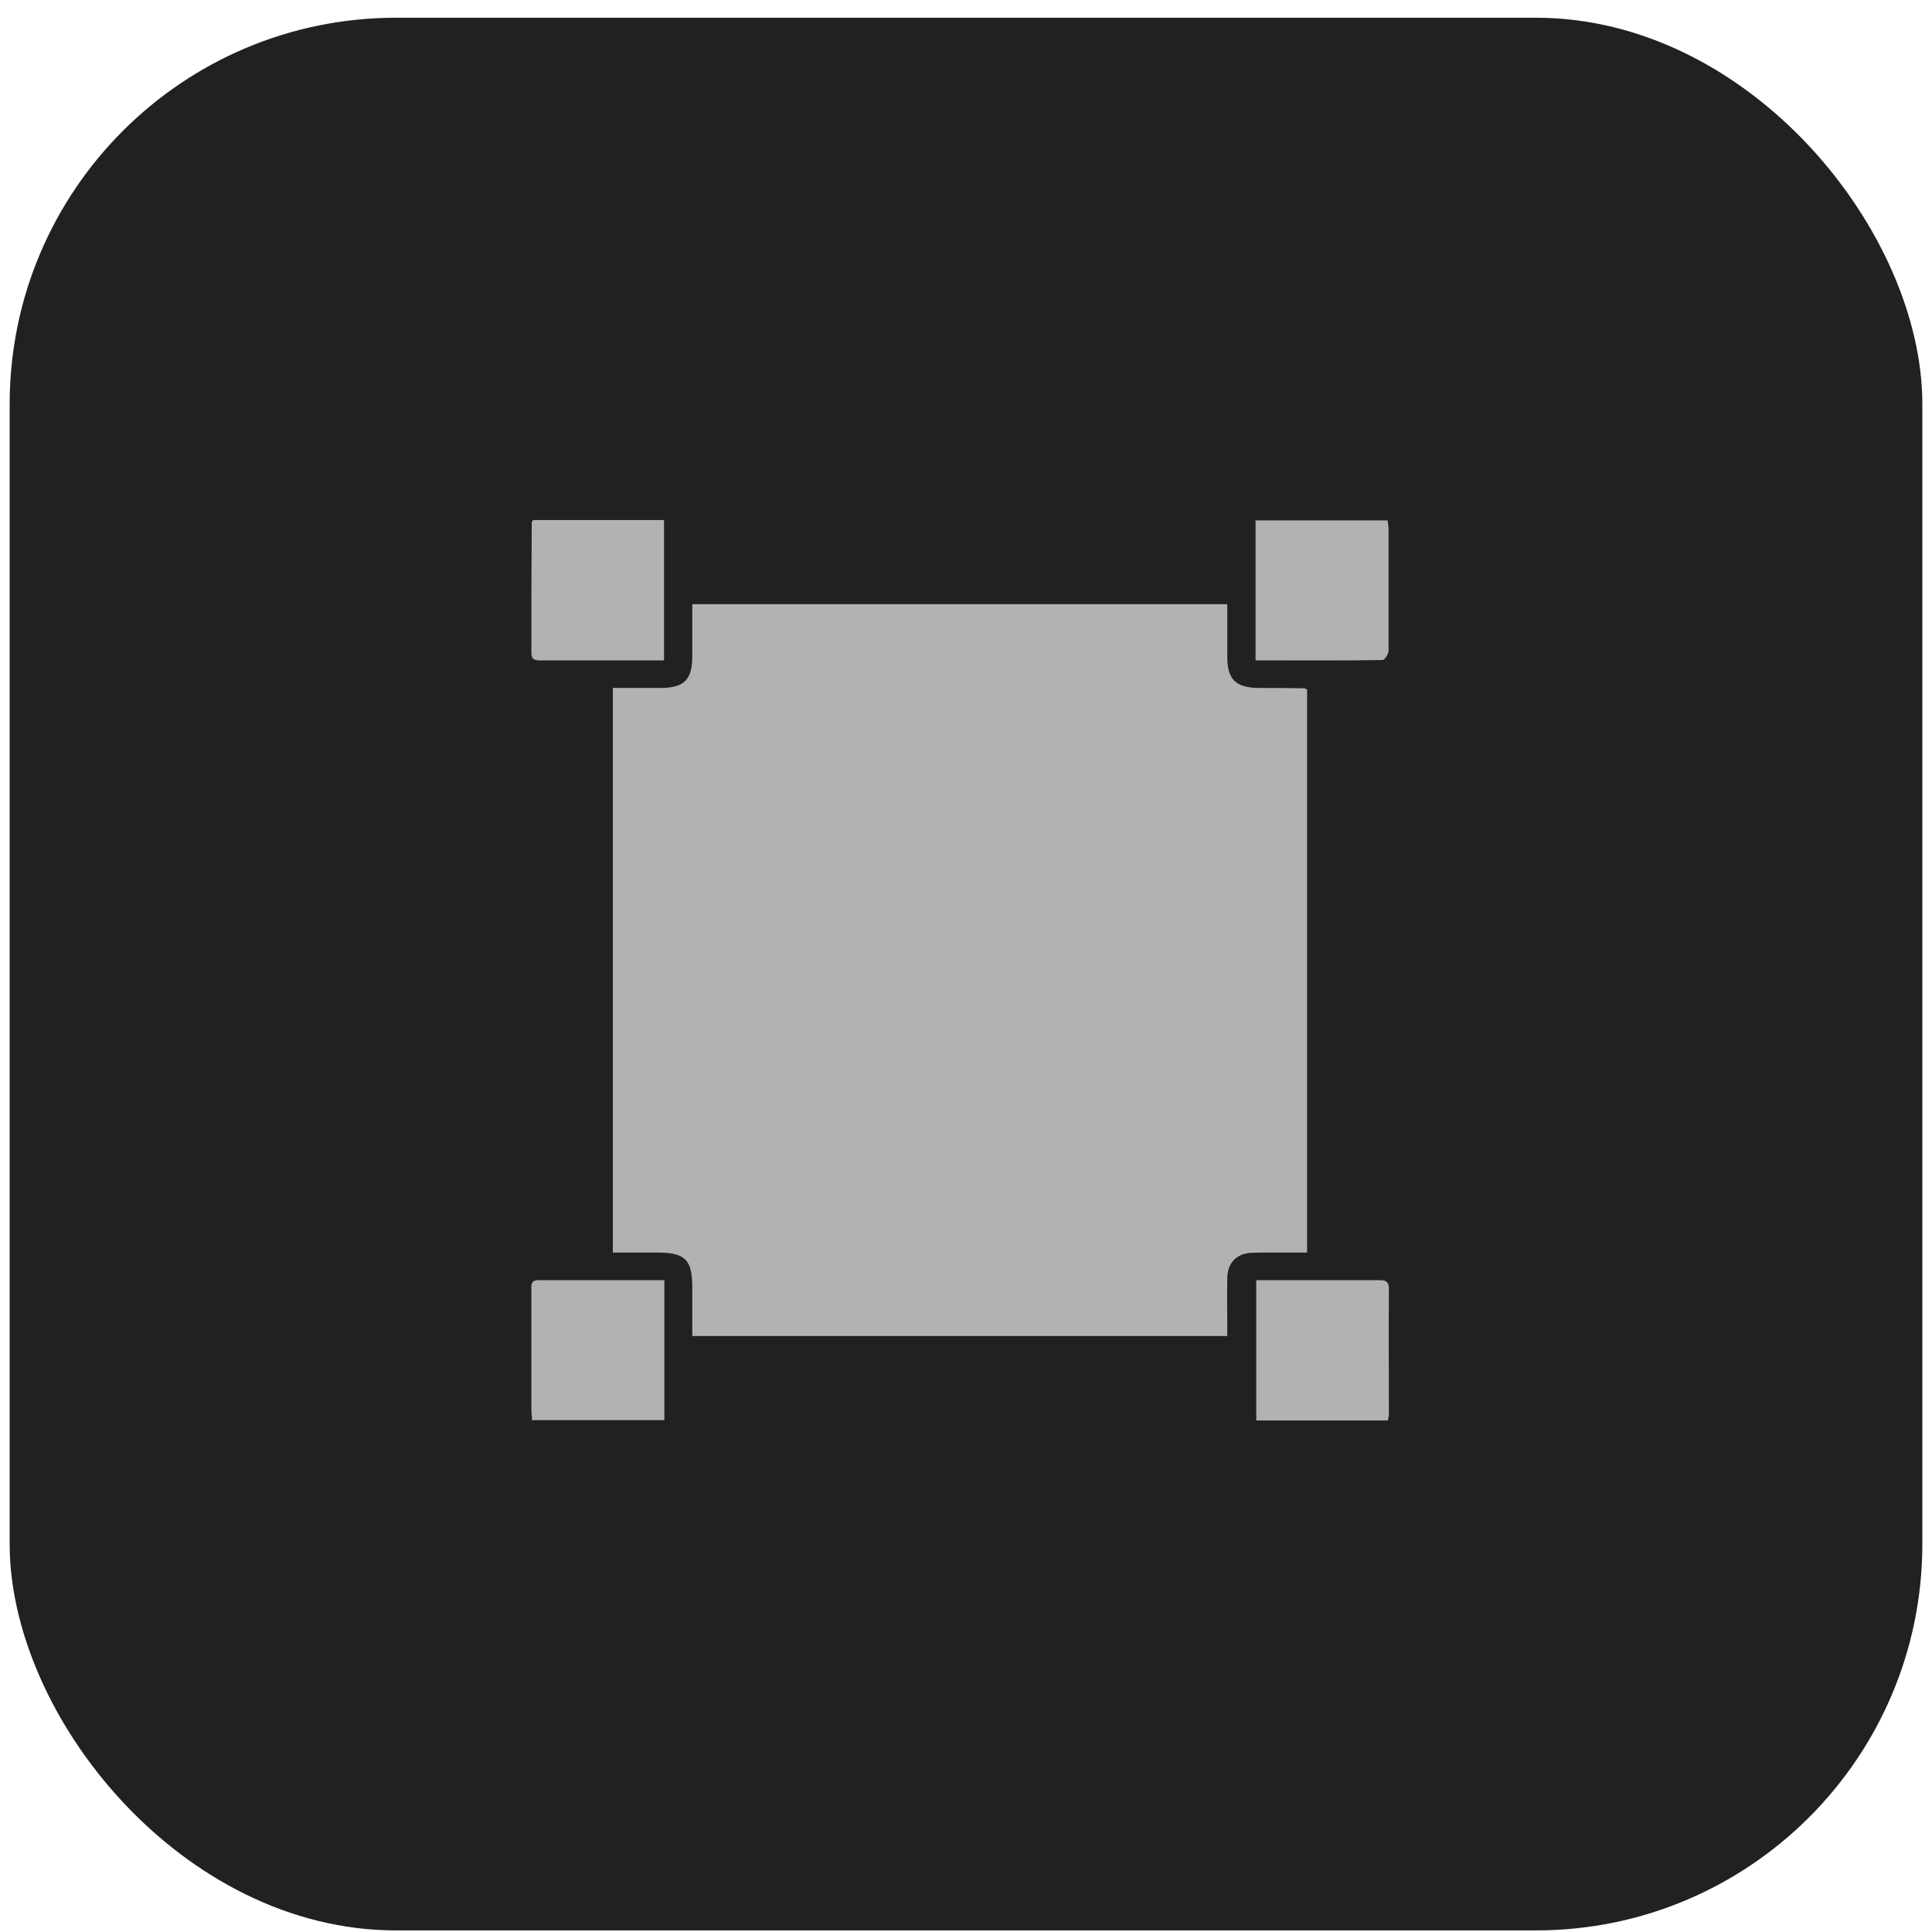
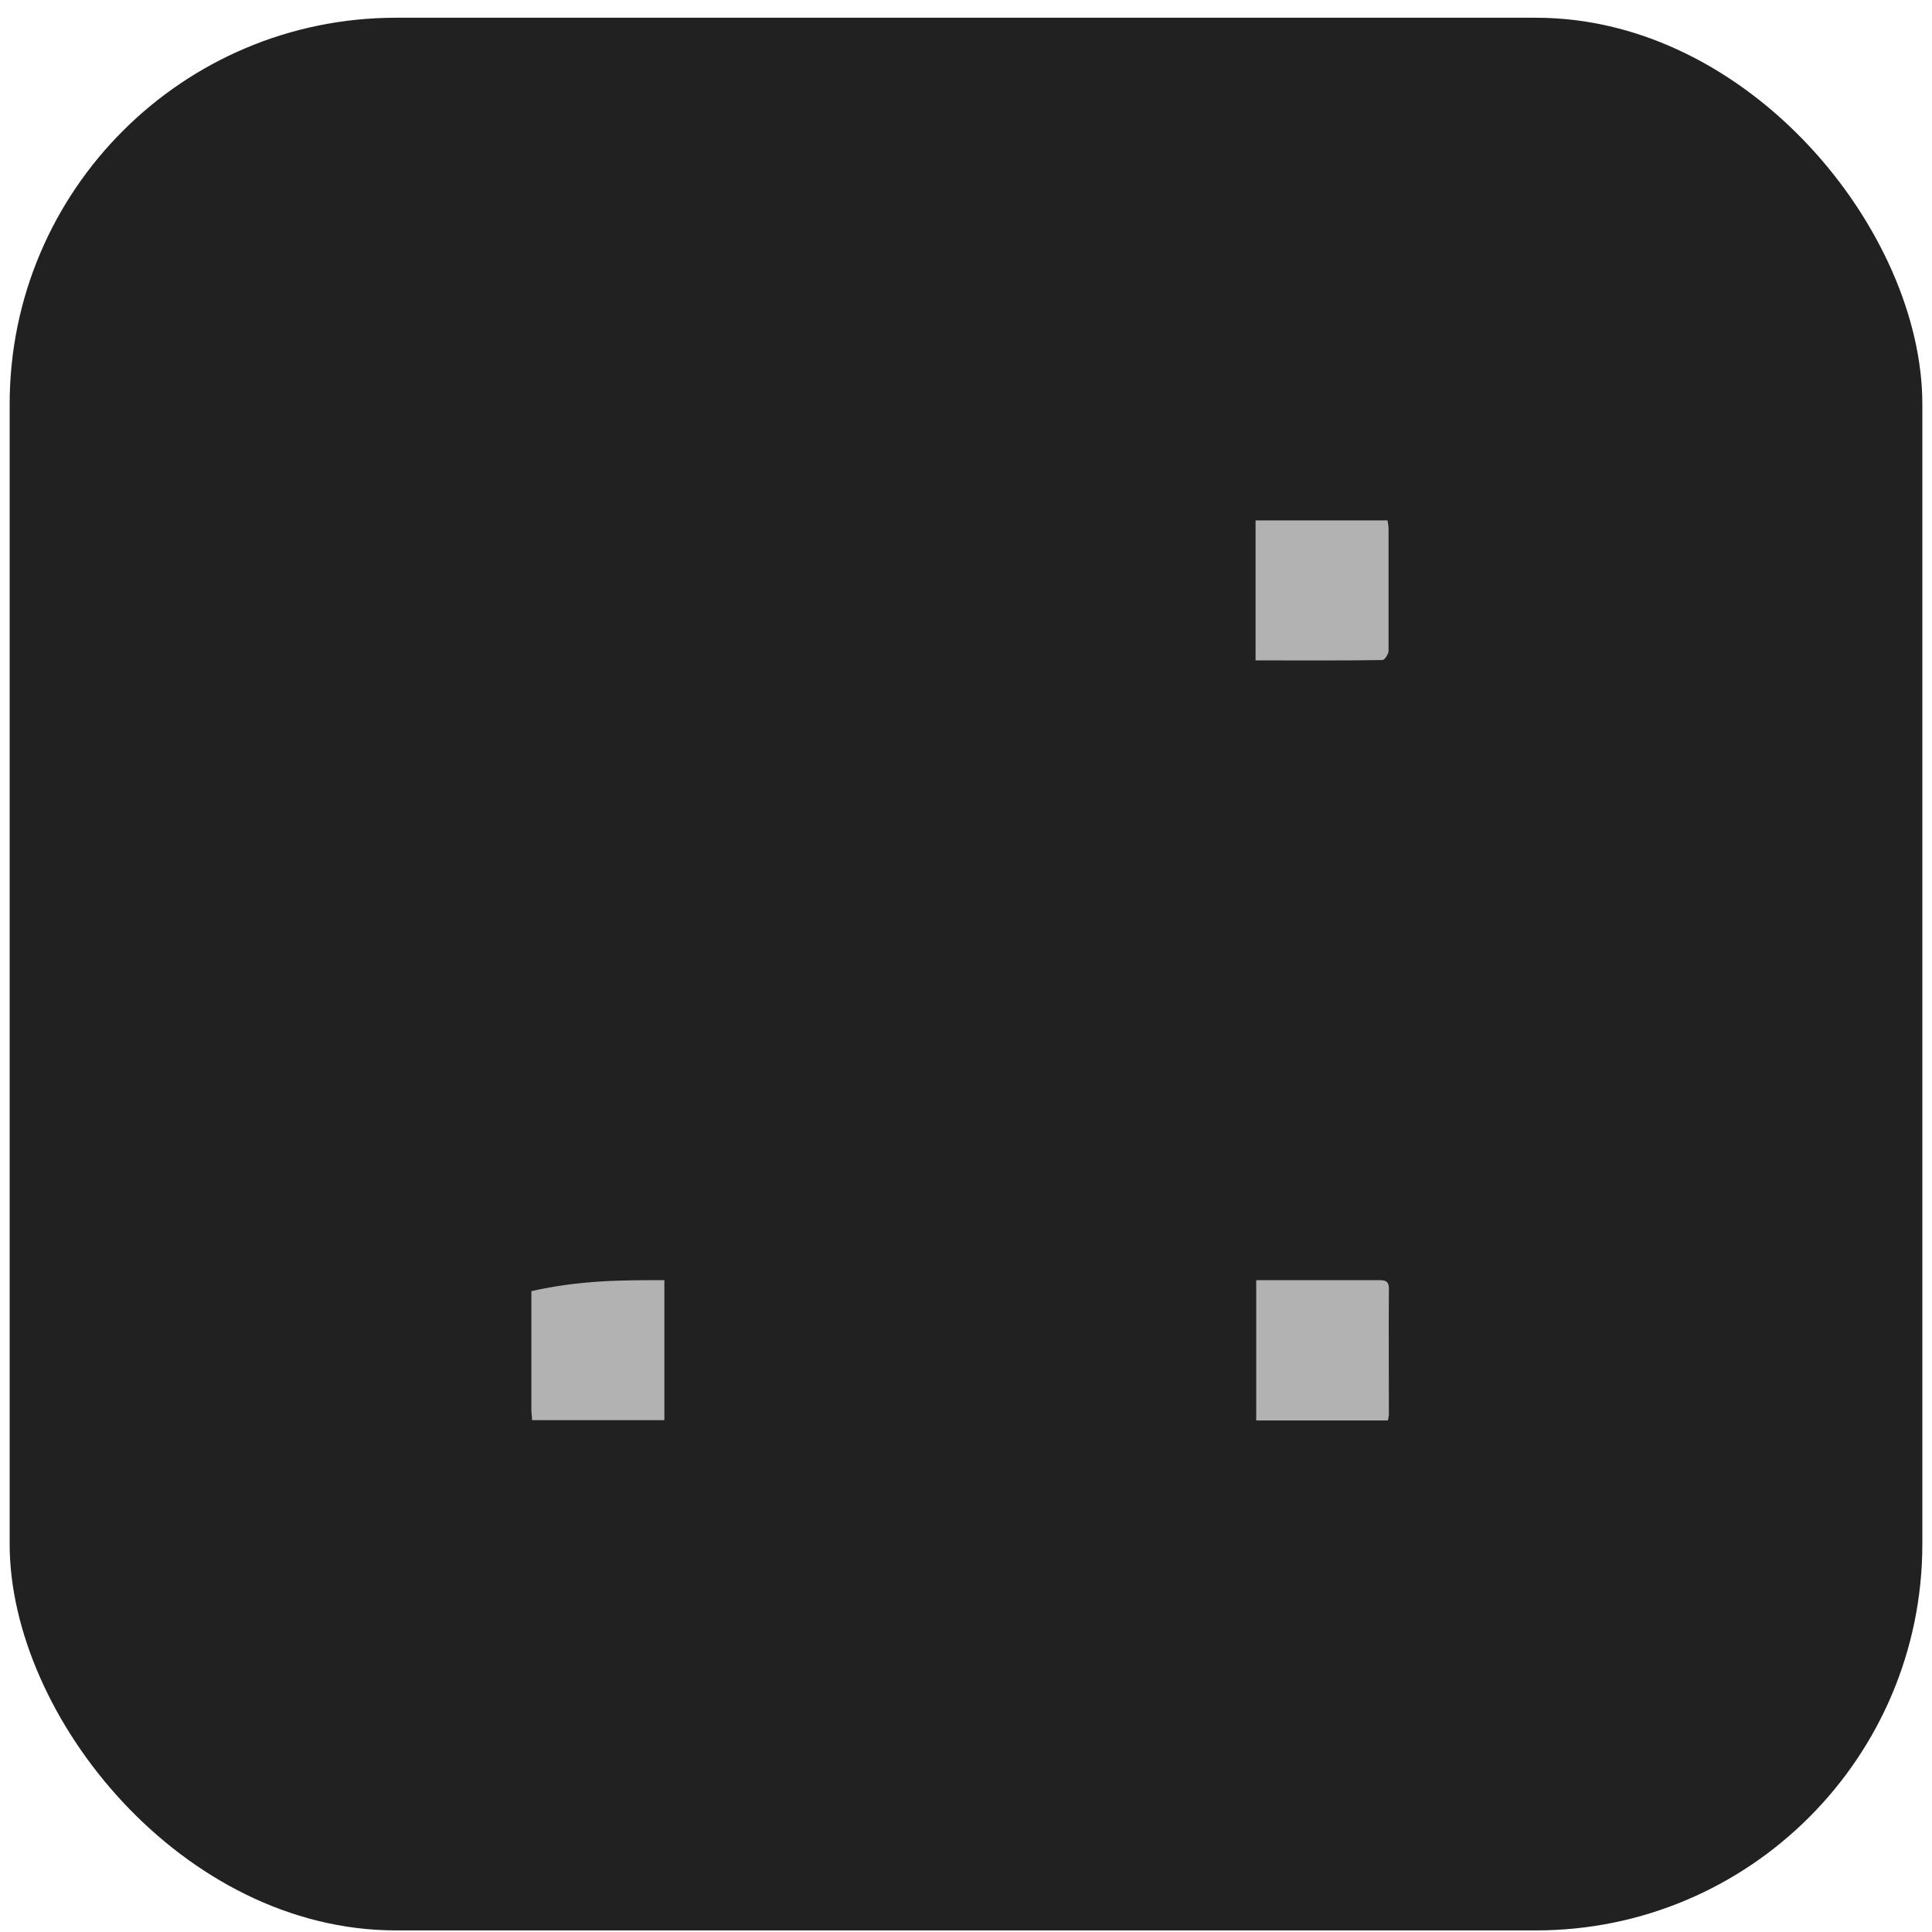
<svg xmlns="http://www.w3.org/2000/svg" width="100" height="100" viewBox="0 0 100 100" fill="none">
  <rect x="0.5" y="0.918" width="99" height="99" rx="20" fill="#212122" />
-   <path d="M35.851 31.272H63.525C63.525 32.201 63.525 33.114 63.525 34.026C63.525 35.161 63.972 35.592 65.125 35.609C65.917 35.609 66.708 35.609 67.517 35.626C67.552 35.626 67.586 35.661 67.655 35.695V64.832C67.001 64.832 66.364 64.832 65.71 64.832C65.366 64.832 65.039 64.832 64.695 64.849C63.972 64.918 63.542 65.4 63.525 66.123C63.507 67.121 63.525 68.102 63.525 69.151H35.833C35.833 68.325 35.833 67.465 35.833 66.622C35.833 65.193 35.455 64.832 34.026 64.832C33.269 64.832 32.512 64.832 31.72 64.832V35.609C32.529 35.609 33.338 35.609 34.147 35.609C35.42 35.609 35.833 35.196 35.833 33.94C35.833 33.062 35.833 32.201 35.833 31.272H35.851Z" fill="#B2B2B2" />
-   <path d="M34.389 34.181C32.977 34.181 31.601 34.181 30.241 34.181C29.484 34.181 28.727 34.181 27.969 34.181C27.694 34.181 27.505 34.146 27.505 33.802C27.505 31.548 27.505 29.31 27.522 27.056C27.522 27.021 27.556 26.987 27.591 26.918H34.371V34.181H34.389Z" fill="#B2B2B2" />
  <path d="M64.988 34.181V26.935H71.82C71.837 27.09 71.872 27.228 71.872 27.365C71.872 29.465 71.872 31.582 71.872 33.681C71.872 33.854 71.665 34.163 71.562 34.163C69.394 34.198 67.242 34.181 65.005 34.181H64.988Z" fill="#B2B2B2" />
-   <path d="M34.388 66.26V73.506H27.538C27.538 73.317 27.504 73.144 27.504 72.972C27.504 70.924 27.504 68.876 27.504 66.828C27.504 66.553 27.435 66.26 27.882 66.26C30.034 66.26 32.167 66.26 34.388 66.26Z" fill="#B2B2B2" />
+   <path d="M34.388 66.26V73.506H27.538C27.538 73.317 27.504 73.144 27.504 72.972C27.504 70.924 27.504 68.876 27.504 66.828C30.034 66.26 32.167 66.26 34.388 66.26Z" fill="#B2B2B2" />
  <path d="M71.82 73.523H65.022V66.26C65.246 66.26 65.487 66.26 65.711 66.26C67.587 66.26 69.445 66.26 71.321 66.26C71.648 66.26 71.889 66.26 71.889 66.708C71.872 68.876 71.889 71.045 71.889 73.213C71.889 73.299 71.855 73.403 71.838 73.523H71.82Z" fill="#B2B2B2" />
</svg>